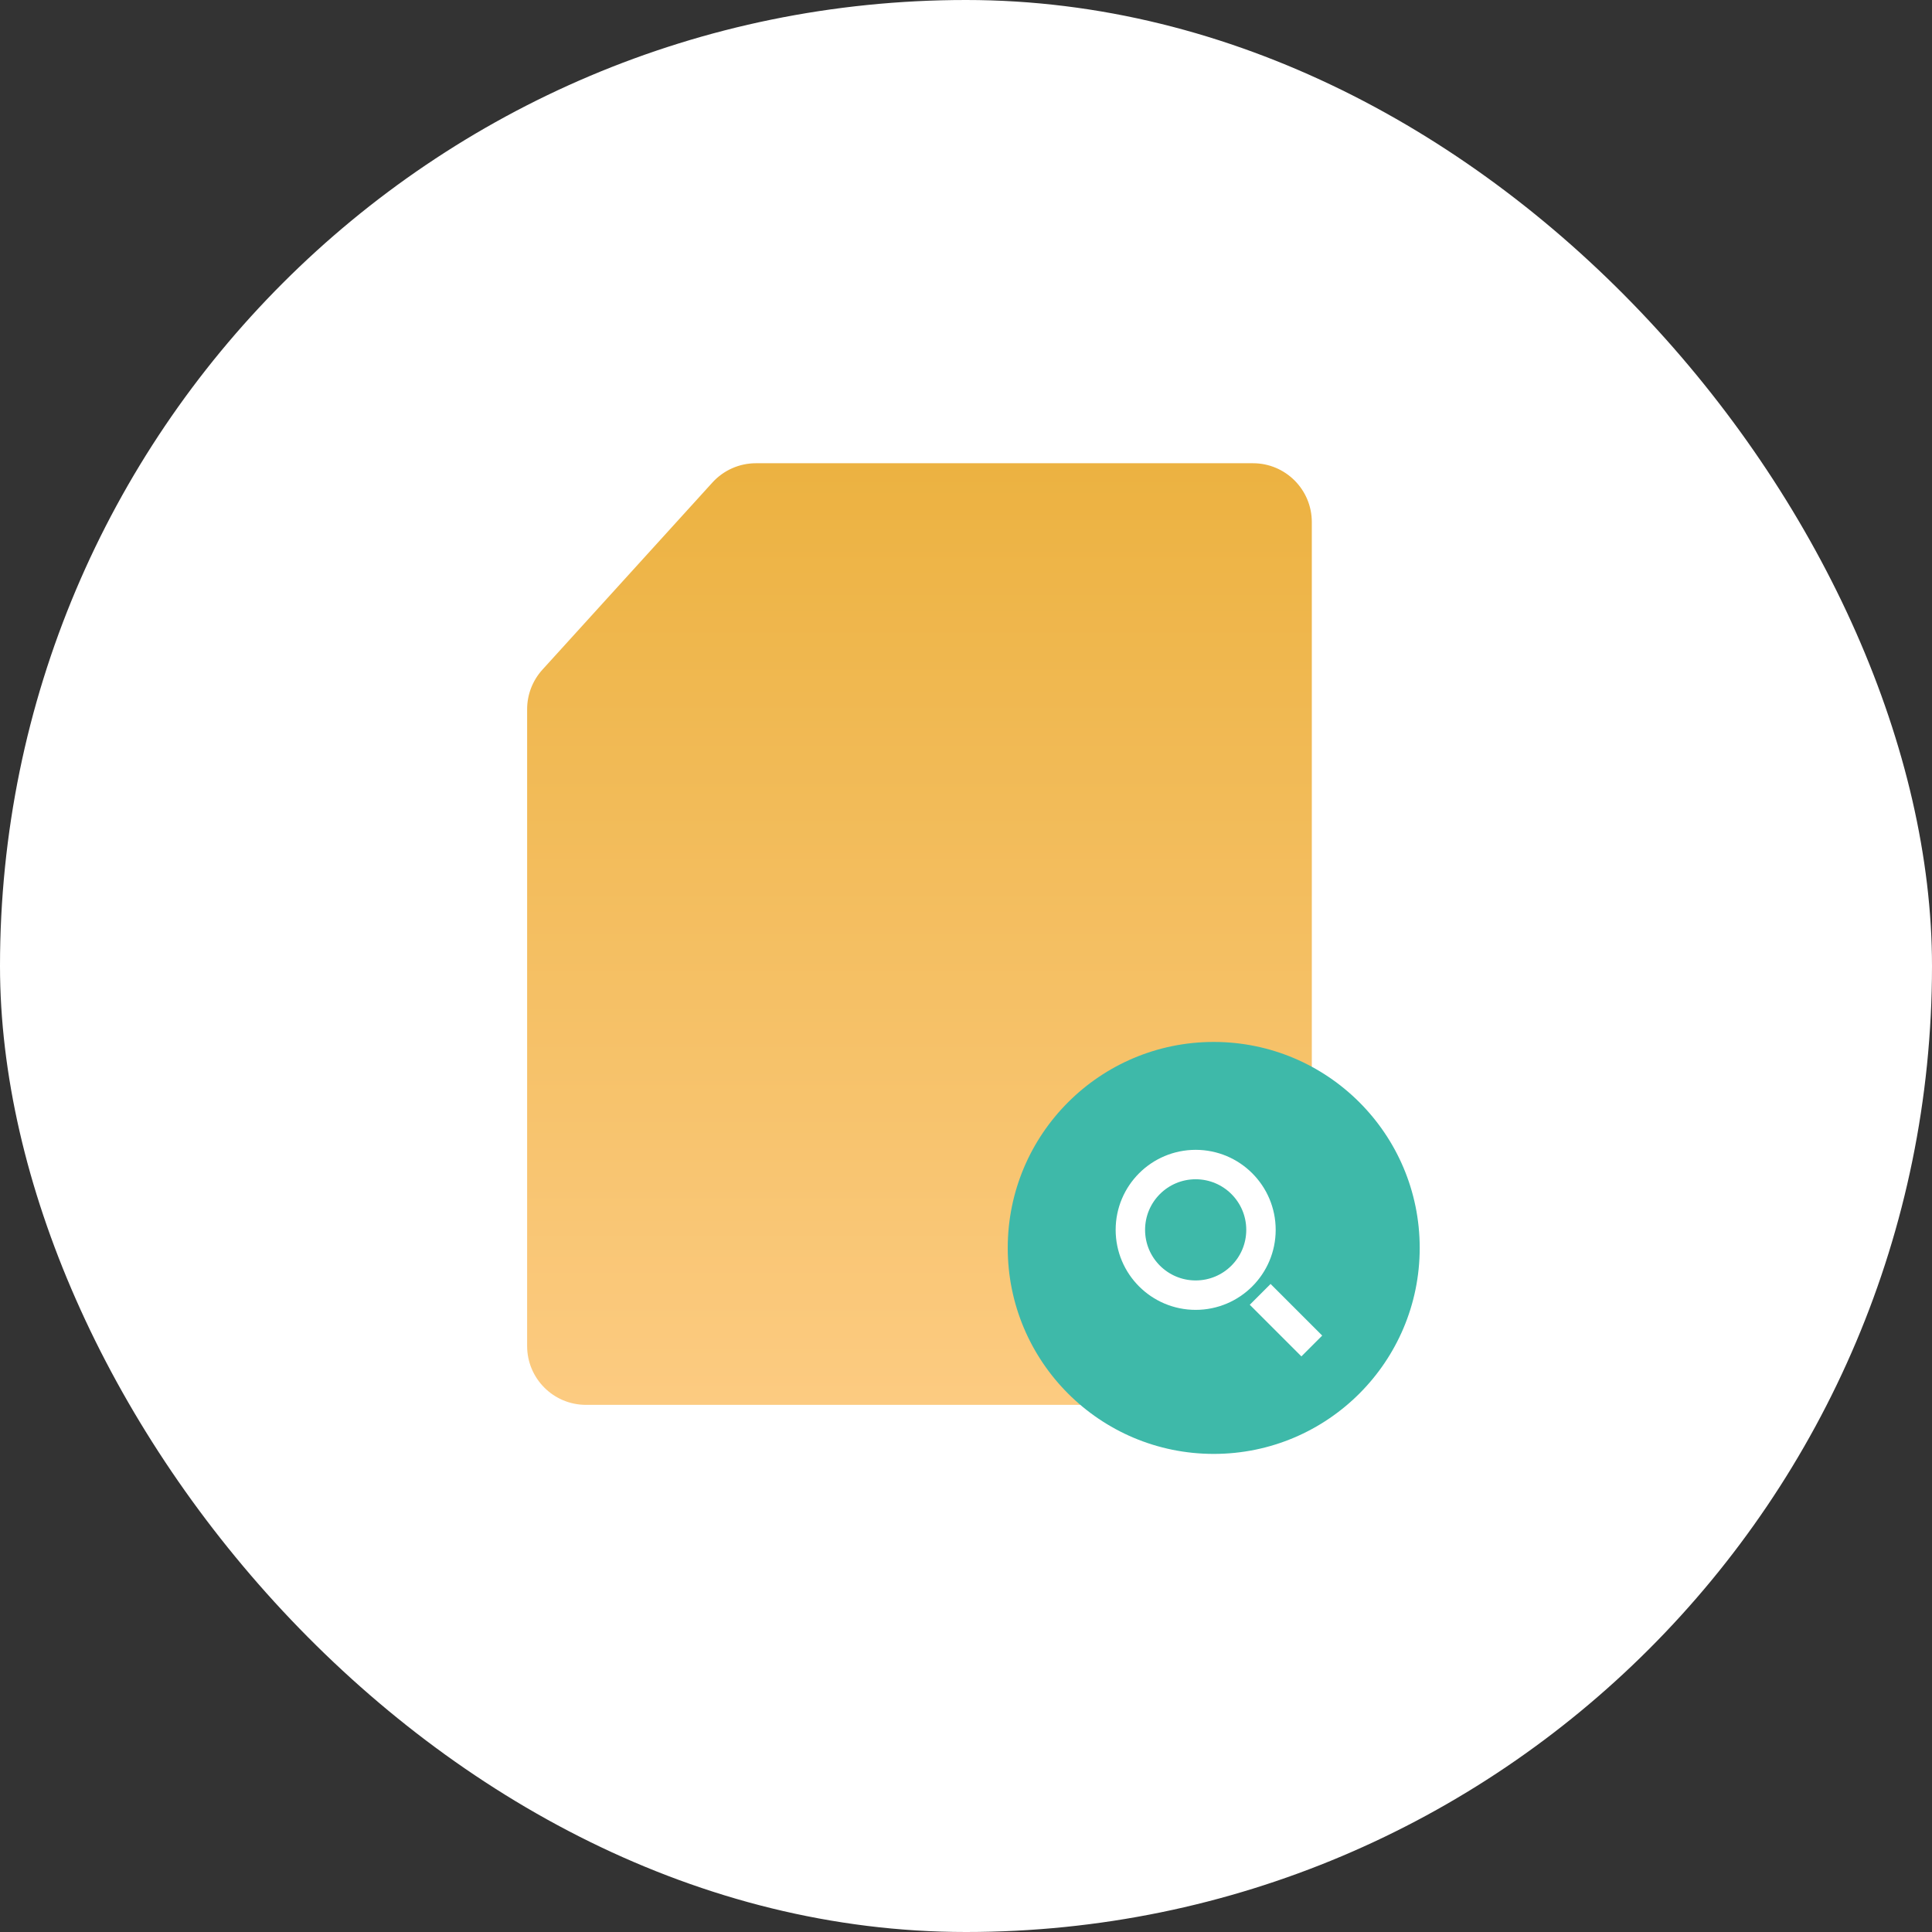
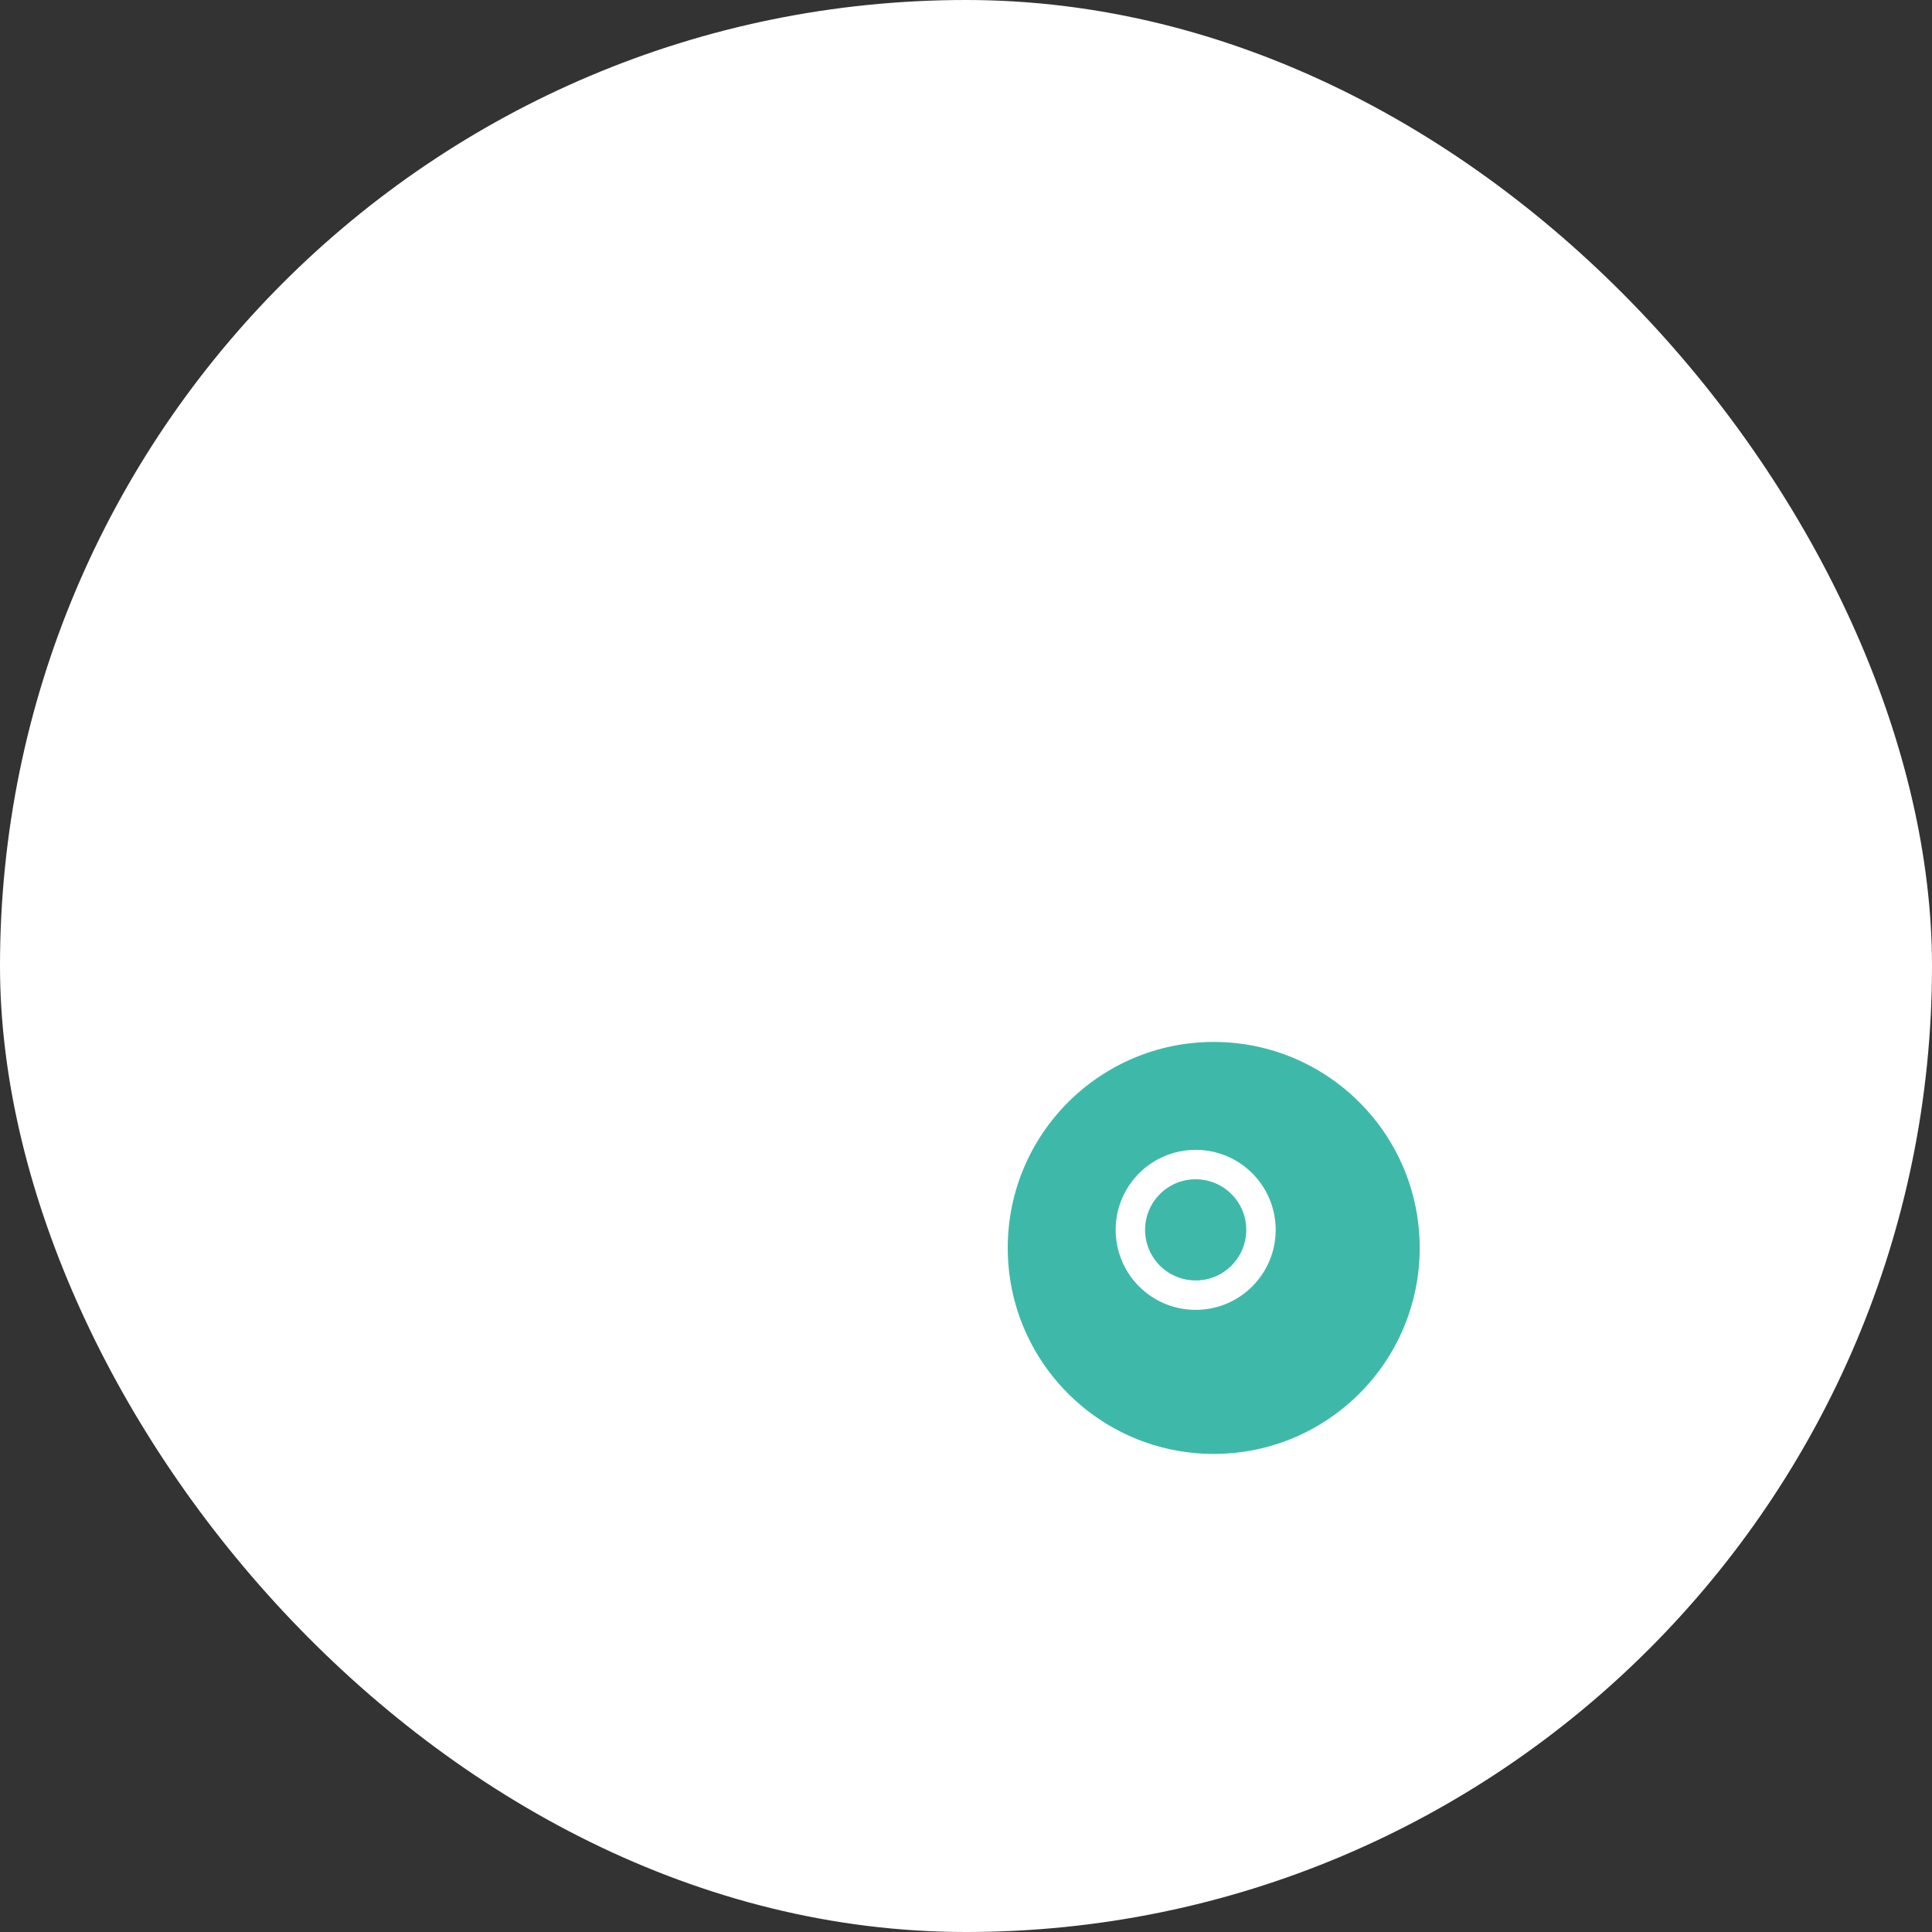
<svg xmlns="http://www.w3.org/2000/svg" width="130" height="130" viewBox="0 0 130 130" fill="none">
  <rect x="0" y="0" width="130" height="130" fill="#333333" stroke="none" />
  <rect width="130" height="130" rx="65" fill="white" />
-   <path d="M88.269 35.13C88.269 32.943 86.497 31.17 84.309 31.17H50.867C49.751 31.17 48.687 31.641 47.936 32.468L36.498 45.061C35.836 45.79 35.469 46.739 35.469 47.723V90.57C35.469 92.757 37.242 94.53 39.429 94.53H84.309C86.497 94.53 88.269 92.757 88.269 90.57V35.13Z" fill="url(#paint0_linear_2939_42403)" />
  <circle cx="13.86" cy="13.86" r="13.86" transform="matrix(-1 0 0 1 95.529 70.11)" fill="#3EB9A9" />
  <circle cx="80.454" cy="82.754" r="4.394" stroke="white" stroke-width="1.98" />
-   <path d="M84.794 87.095L88.268 90.568" stroke="white" stroke-width="1.98" />
  <defs>
    <linearGradient id="paint0_linear_2939_42403" x1="61.87" y1="31.17" x2="61.87" y2="94.53" gradientUnits="userSpaceOnUse">
      <stop stop-color="#ECB241" />
      <stop offset="1" stop-color="#FCCB81" />
    </linearGradient>
  </defs>
</svg>